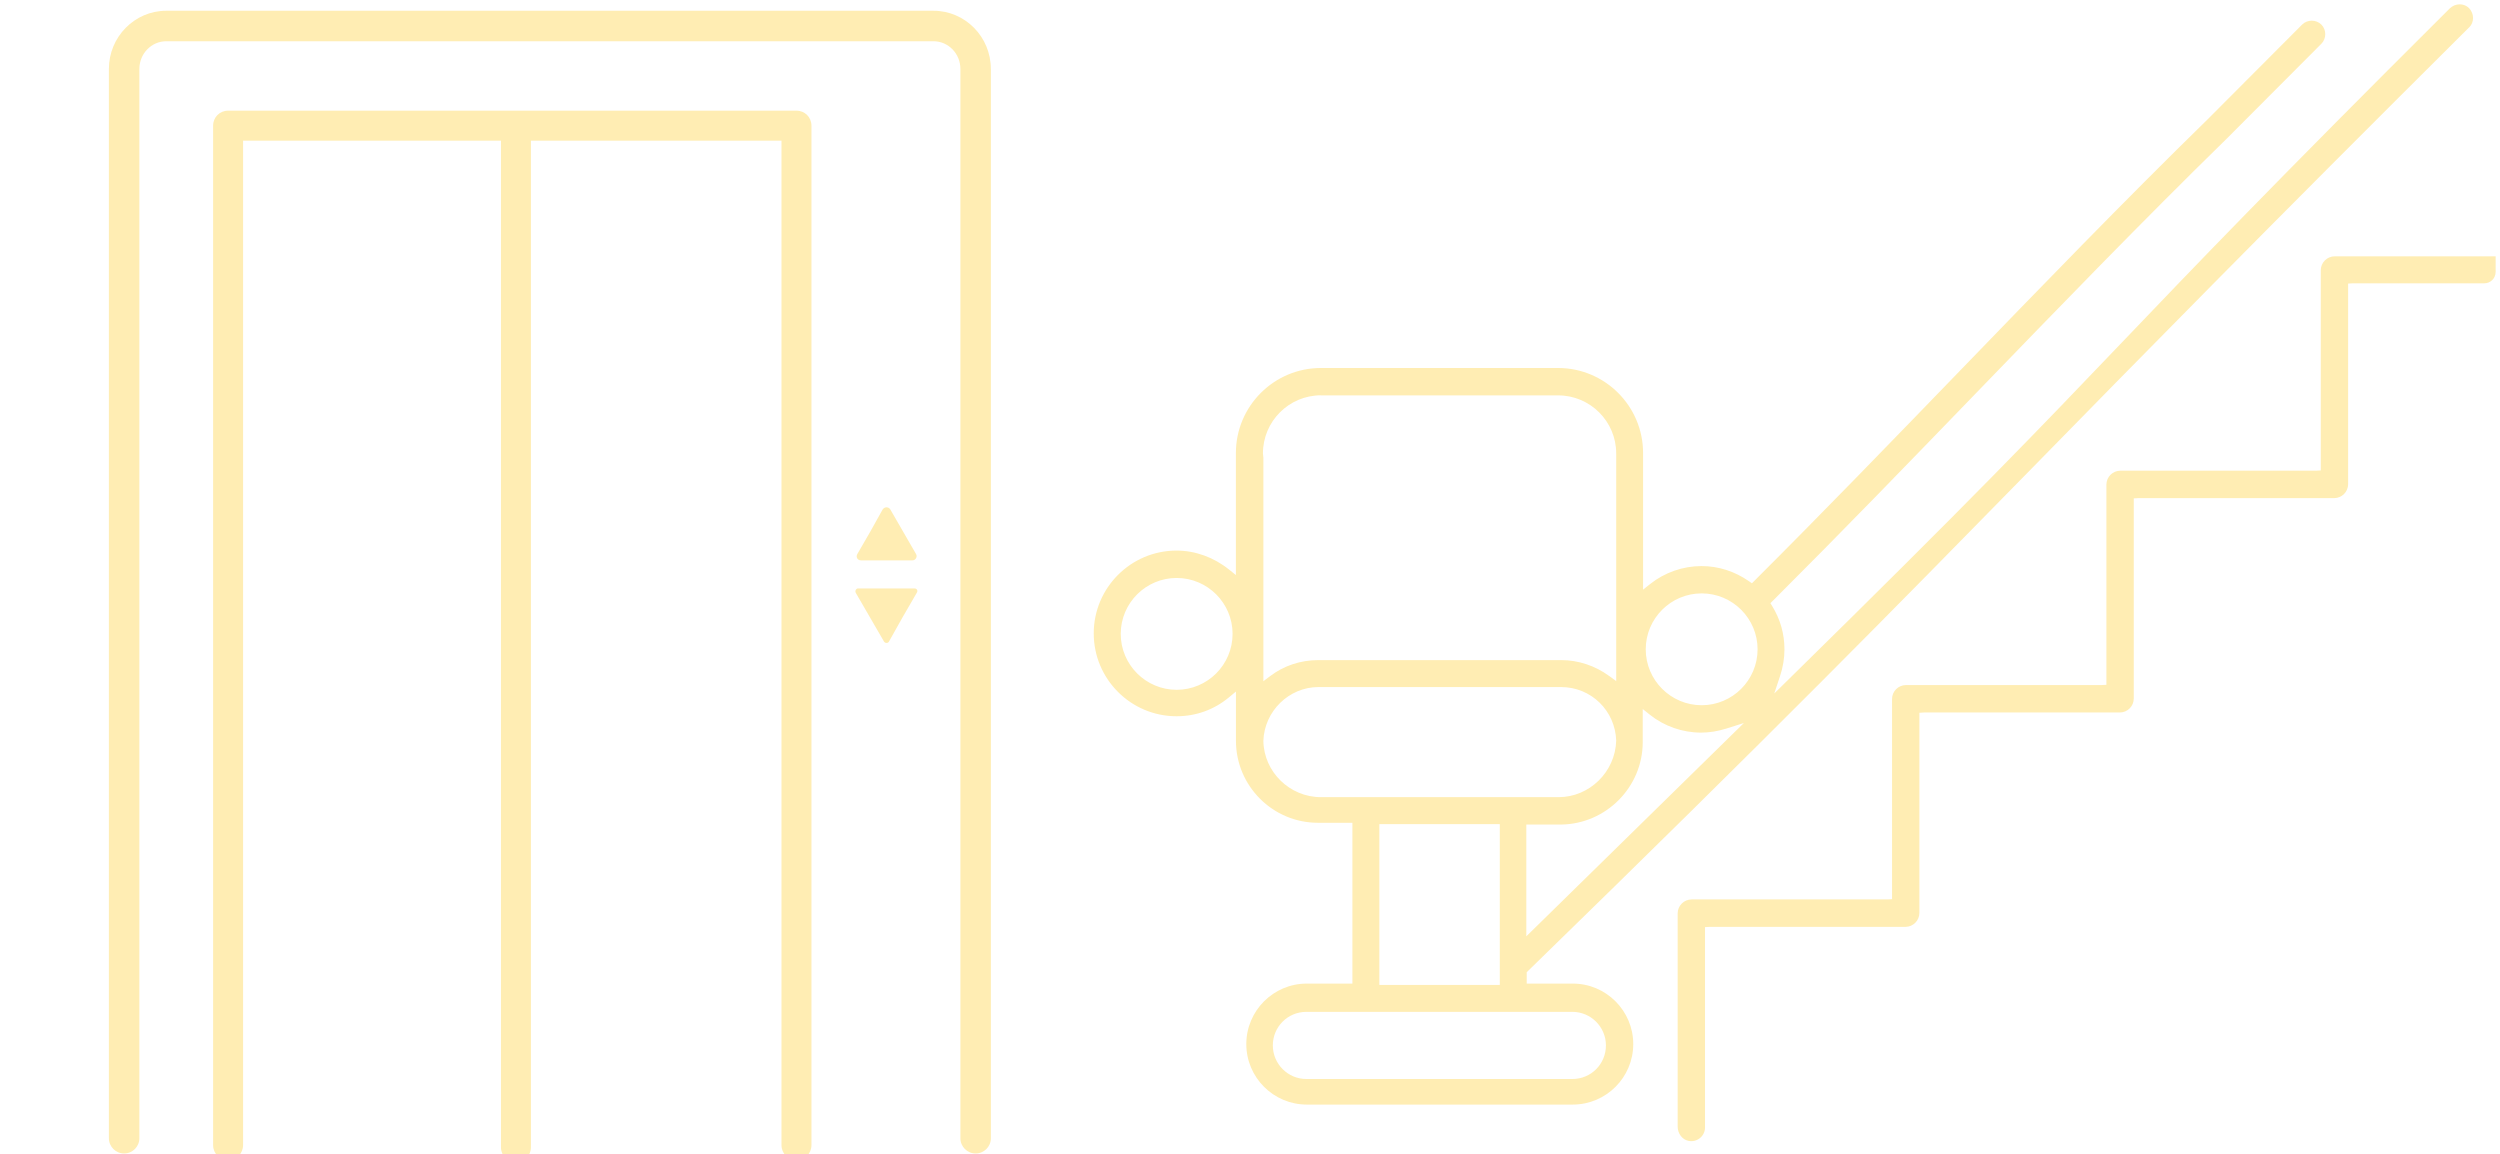
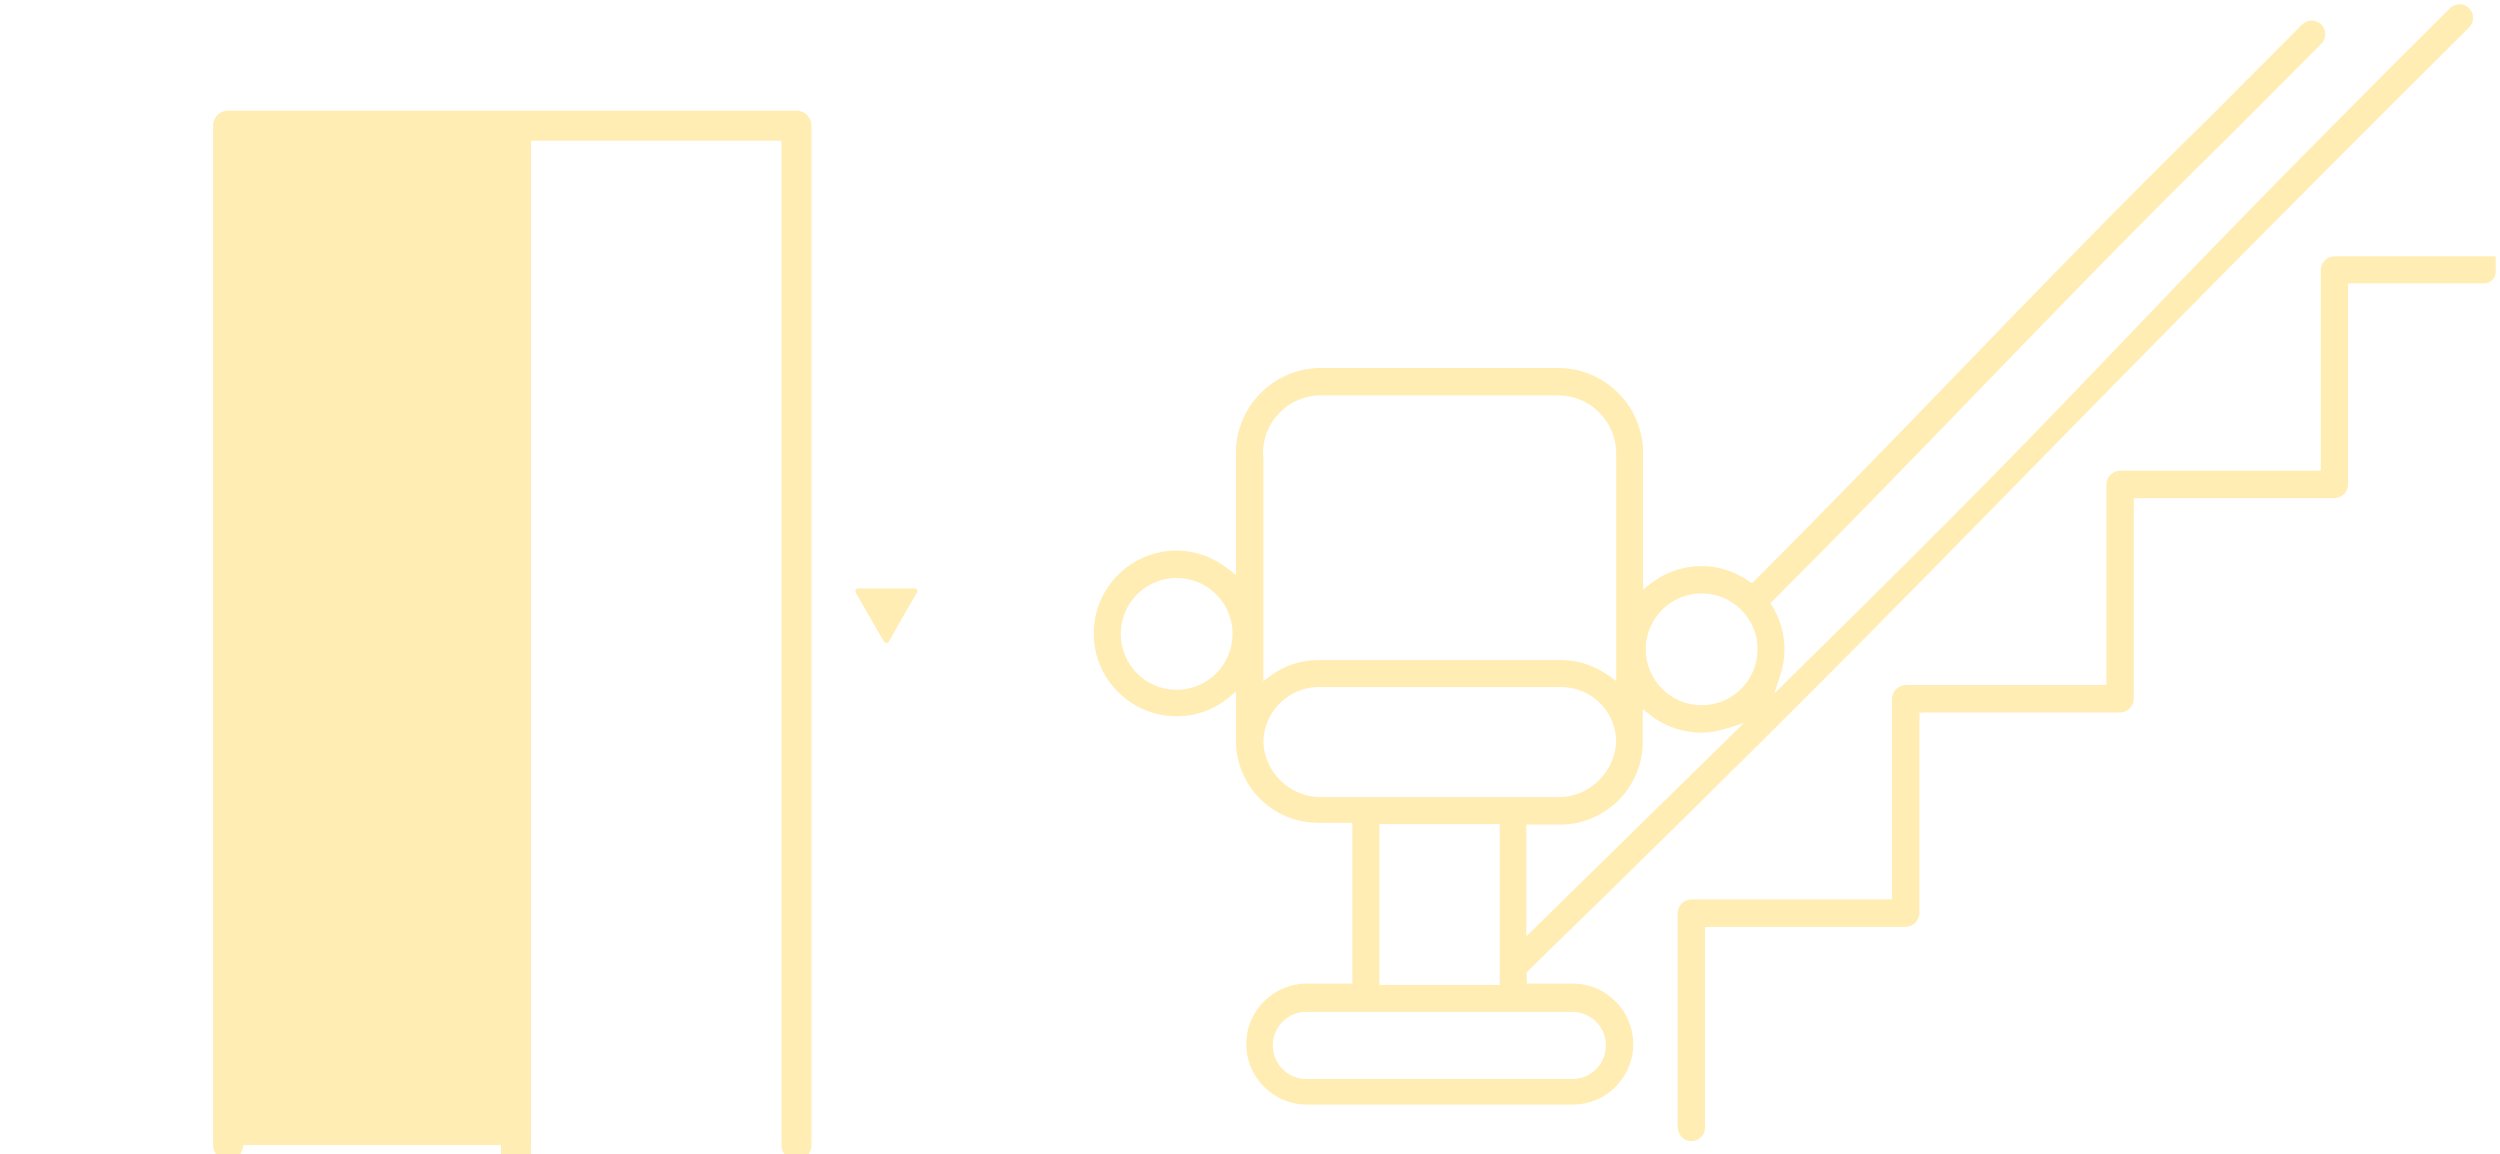
<svg xmlns="http://www.w3.org/2000/svg" id="Calque_1" viewBox="0 0 574 265">
  <path d="m566.92,6.3c1.2-1.2,1.19-3.14-.02-4.43-1.18-1.18-3.12-1.17-4.41.04-40.68,40.49-59.11,59.78-75.37,76.79-18.53,19.39-34.53,36.13-76.79,77.61l-2.96,2.91,1.31-3.94c.69-2.06,1.03-4.14,1.03-6.19,0-3.55-.95-6.89-2.81-9.93l-.41-.67.56-.56c15.69-15.65,31.4-31.89,46.59-47.61,18.77-19.41,38.17-39.48,57.6-58.47l21.74-21.8c1.2-1.2,1.2-3.21,0-4.41-1.19-1.19-3.21-1.19-4.41,0l-21.65,21.71c-19.42,18.98-38.78,39.01-57.51,58.38-15.18,15.7-30.88,31.94-46.58,47.6l-.59.59-.69-.48c-3.26-2.27-7.02-3.47-10.87-3.47-4.27,0-8.46,1.46-11.81,4.12l-1.62,1.29v-31.37c0-10.76-8.75-19.52-19.52-19.52h-54.45c-10.76,0-19.52,8.75-19.52,19.52v28.02l-1.62-1.3c-3.48-2.78-7.74-4.32-12-4.32-10.49,0-19.02,8.53-19.02,19.02s8.53,19.02,19.02,19.02c4.44,0,8.59-1.49,11.99-4.31l1.64-1.36v11.3c0,10.38,8.45,18.83,18.83,18.83h7.91v36.92h-10.47c-7.66,0-13.89,6.23-13.89,13.89s6.23,13.89,13.89,13.89h61.06c7.66,0,13.89-6.23,13.89-13.89s-6.23-13.89-13.89-13.89h-10.57v-2.61l.3-.29c56.52-55.01,84.04-83.11,115.92-115.65,24.85-25.37,53.03-54.13,100.16-101Zm-296.76,152.08c-7.08,0-12.84-5.76-12.84-12.84s5.76-12.84,12.84-12.84,12.84,5.76,12.84,12.84-5.76,12.84-12.84,12.84Zm33.14-67.6h54.45c7.35,0,13.33,5.98,13.33,13.33v52.27l-1.59-1.16c-3.29-2.39-7.11-3.66-11.05-3.66h-55.73c-4.07,0-7.89,1.26-11.04,3.64l-1.6,1.21v-51.32l-.1-1c0-7.35,5.98-13.33,13.33-13.33Zm0,92.25c-7.19,0-13.12-5.8-13.23-12.92.22-6.83,5.89-12.36,12.64-12.36h55.73c6.87,0,12.42,5.41,12.64,12.31-.21,7.18-6.15,12.97-13.23,12.97h-54.55Zm41.05,6.19v36.92h-27.65v-36.92h27.65Zm16.66,43.1c4.25,0,7.71,3.46,7.71,7.71s-3.39,7.71-7.71,7.71h-61.06c-4.25,0-7.71-3.46-7.71-7.71s3.39-7.71,7.71-7.71h61.06Zm-10.57-17.33v-25.67h7.9c10.38-.09,18.83-8.58,18.83-18.93v-7.6l1.62,1.3c3.32,2.66,7.51,4.12,11.8,4.12,1.88,0,3.84-.32,5.81-.94l3.99-1.26-49.96,48.98Zm40.26-53.07c-7.08,0-12.84-5.76-12.84-12.84s5.76-12.84,12.84-12.84,12.84,5.76,12.84,12.84-5.76,12.84-12.84,12.84Z" fill="#ffc200" opacity=".3" />
-   <path d="m227.5,15.83c0-7.37-5.91-13.36-13.17-13.36H38.17c-7.26,0-13.17,6-13.17,13.36v245.51c0,1.93,1.57,3.5,3.5,3.5s3.5-1.57,3.5-3.5V15.83c0-3.51,2.77-6.36,6.17-6.36h176.17c3.4,0,6.17,2.85,6.17,6.36v245.51c0,1.93,1.57,3.5,3.5,3.5s3.5-1.57,3.5-3.5V15.83Z" fill="#ffc200" opacity=".3" />
-   <path d="m182.87,266.36c1.93,0,3.44-1.51,3.44-3.44V28.85c0-1.93-1.51-3.44-3.44-3.44H52.37c-1.93,0-3.44,1.51-3.44,3.44v234.07c0,1.93,1.51,3.44,3.44,3.44s3.44-1.51,3.44-3.44V32.29h59.21v231.12c0,1.93,1.51,3.44,3.44,3.44s3.44-1.51,3.44-3.44V32.29h57.53v230.63c0,1.93,1.51,3.44,3.44,3.44Z" fill="#ffc200" opacity=".3" />
-   <path d="m202.67,116.95l-2.85,5.11-2.97,5.14c-.2.32-.21.68-.04.98.08.14.32.48.85.48h11.84c.34,0,.65-.19.83-.51.08-.15.24-.53,0-.93l-5.93-10.28c-.26-.41-.69-.46-.86-.46s-.59.05-.86.47Z" fill="#ffc200" opacity=".3" />
+   <path d="m182.87,266.36c1.93,0,3.44-1.51,3.44-3.44V28.85c0-1.93-1.51-3.44-3.44-3.44H52.37c-1.93,0-3.44,1.51-3.44,3.44v234.07c0,1.93,1.51,3.44,3.44,3.44s3.44-1.51,3.44-3.44h59.21v231.12c0,1.93,1.51,3.44,3.44,3.44s3.44-1.51,3.44-3.44V32.29h57.53v230.63c0,1.93,1.51,3.44,3.44,3.44Z" fill="#ffc200" opacity=".3" />
  <path d="m203.6,147.62c.13,0,.36-.05.49-.29h0s3.16-5.63,3.16-5.63l3.26-5.63c.19-.3.11-.53.05-.64-.05-.1-.21-.32-.56-.32h-13.02c-.27,0-.42.21-.48.3-.05.08-.19.38-.03.68l6.5,11.22c.12.19.36.32.63.31Z" fill="#ffc200" opacity=".3" />
  <path d="m573,62.46v-3.61h-36.94c-1.77,0-3.21,1.44-3.21,3.21v45.95l-1.06.06h-44.95c-1.77,0-3.21,1.44-3.21,3.21v45.95l-1.06.06h-44.95c-1.77,0-3.21,1.44-3.21,3.21v45.95l-1.06.06h-44.95c-1.77,0-3.21,1.44-3.21,3.21v48.94c0,1.6,1.04,2.98,2.46,3.28.94.2,1.9-.03,2.64-.62.75-.61,1.18-1.5,1.18-2.44v-46.01l1.06-.06h44.95c1.77,0,3.21-1.44,3.21-3.21v-45.95l1.06-.06h44.95c1.77,0,3.21-1.44,3.21-3.21v-45.95l1.06-.06h44.95c1.77,0,3.21-1.44,3.21-3.21v-46.05l1.06-.06h30.22c1.42,0,2.58-1.16,2.58-2.58Z" fill="#ffc200" opacity=".3" />
</svg>